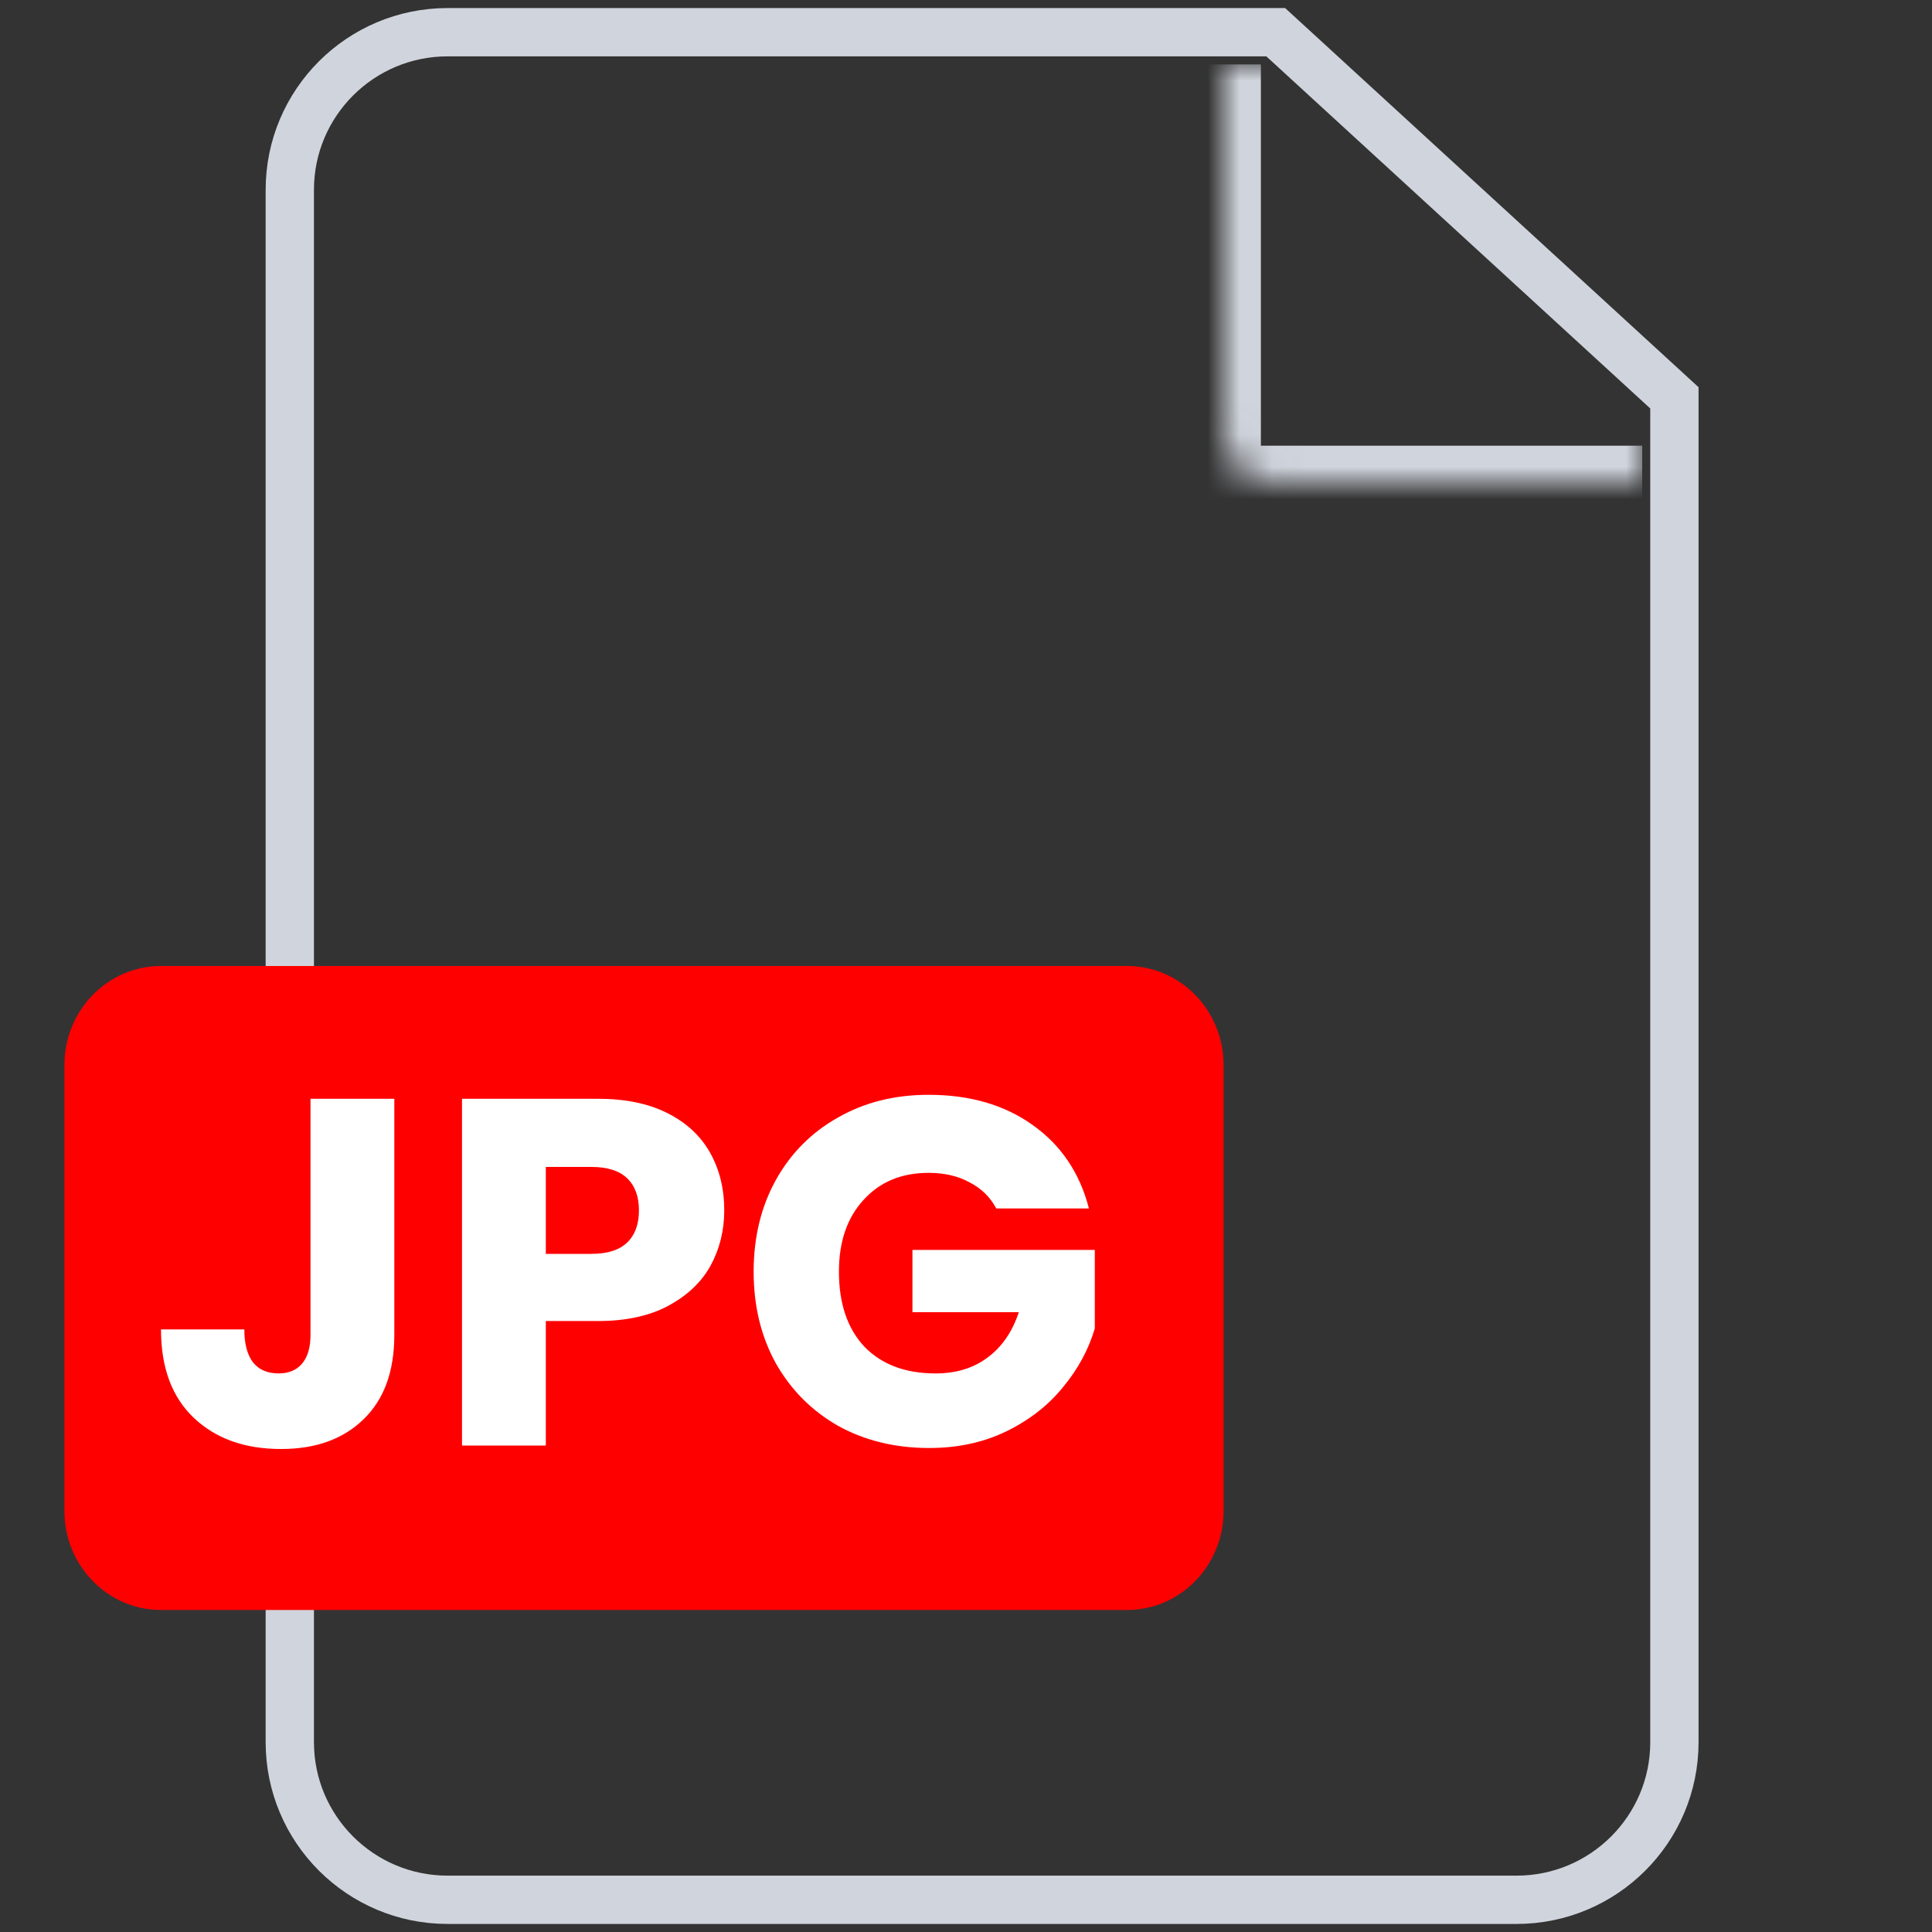
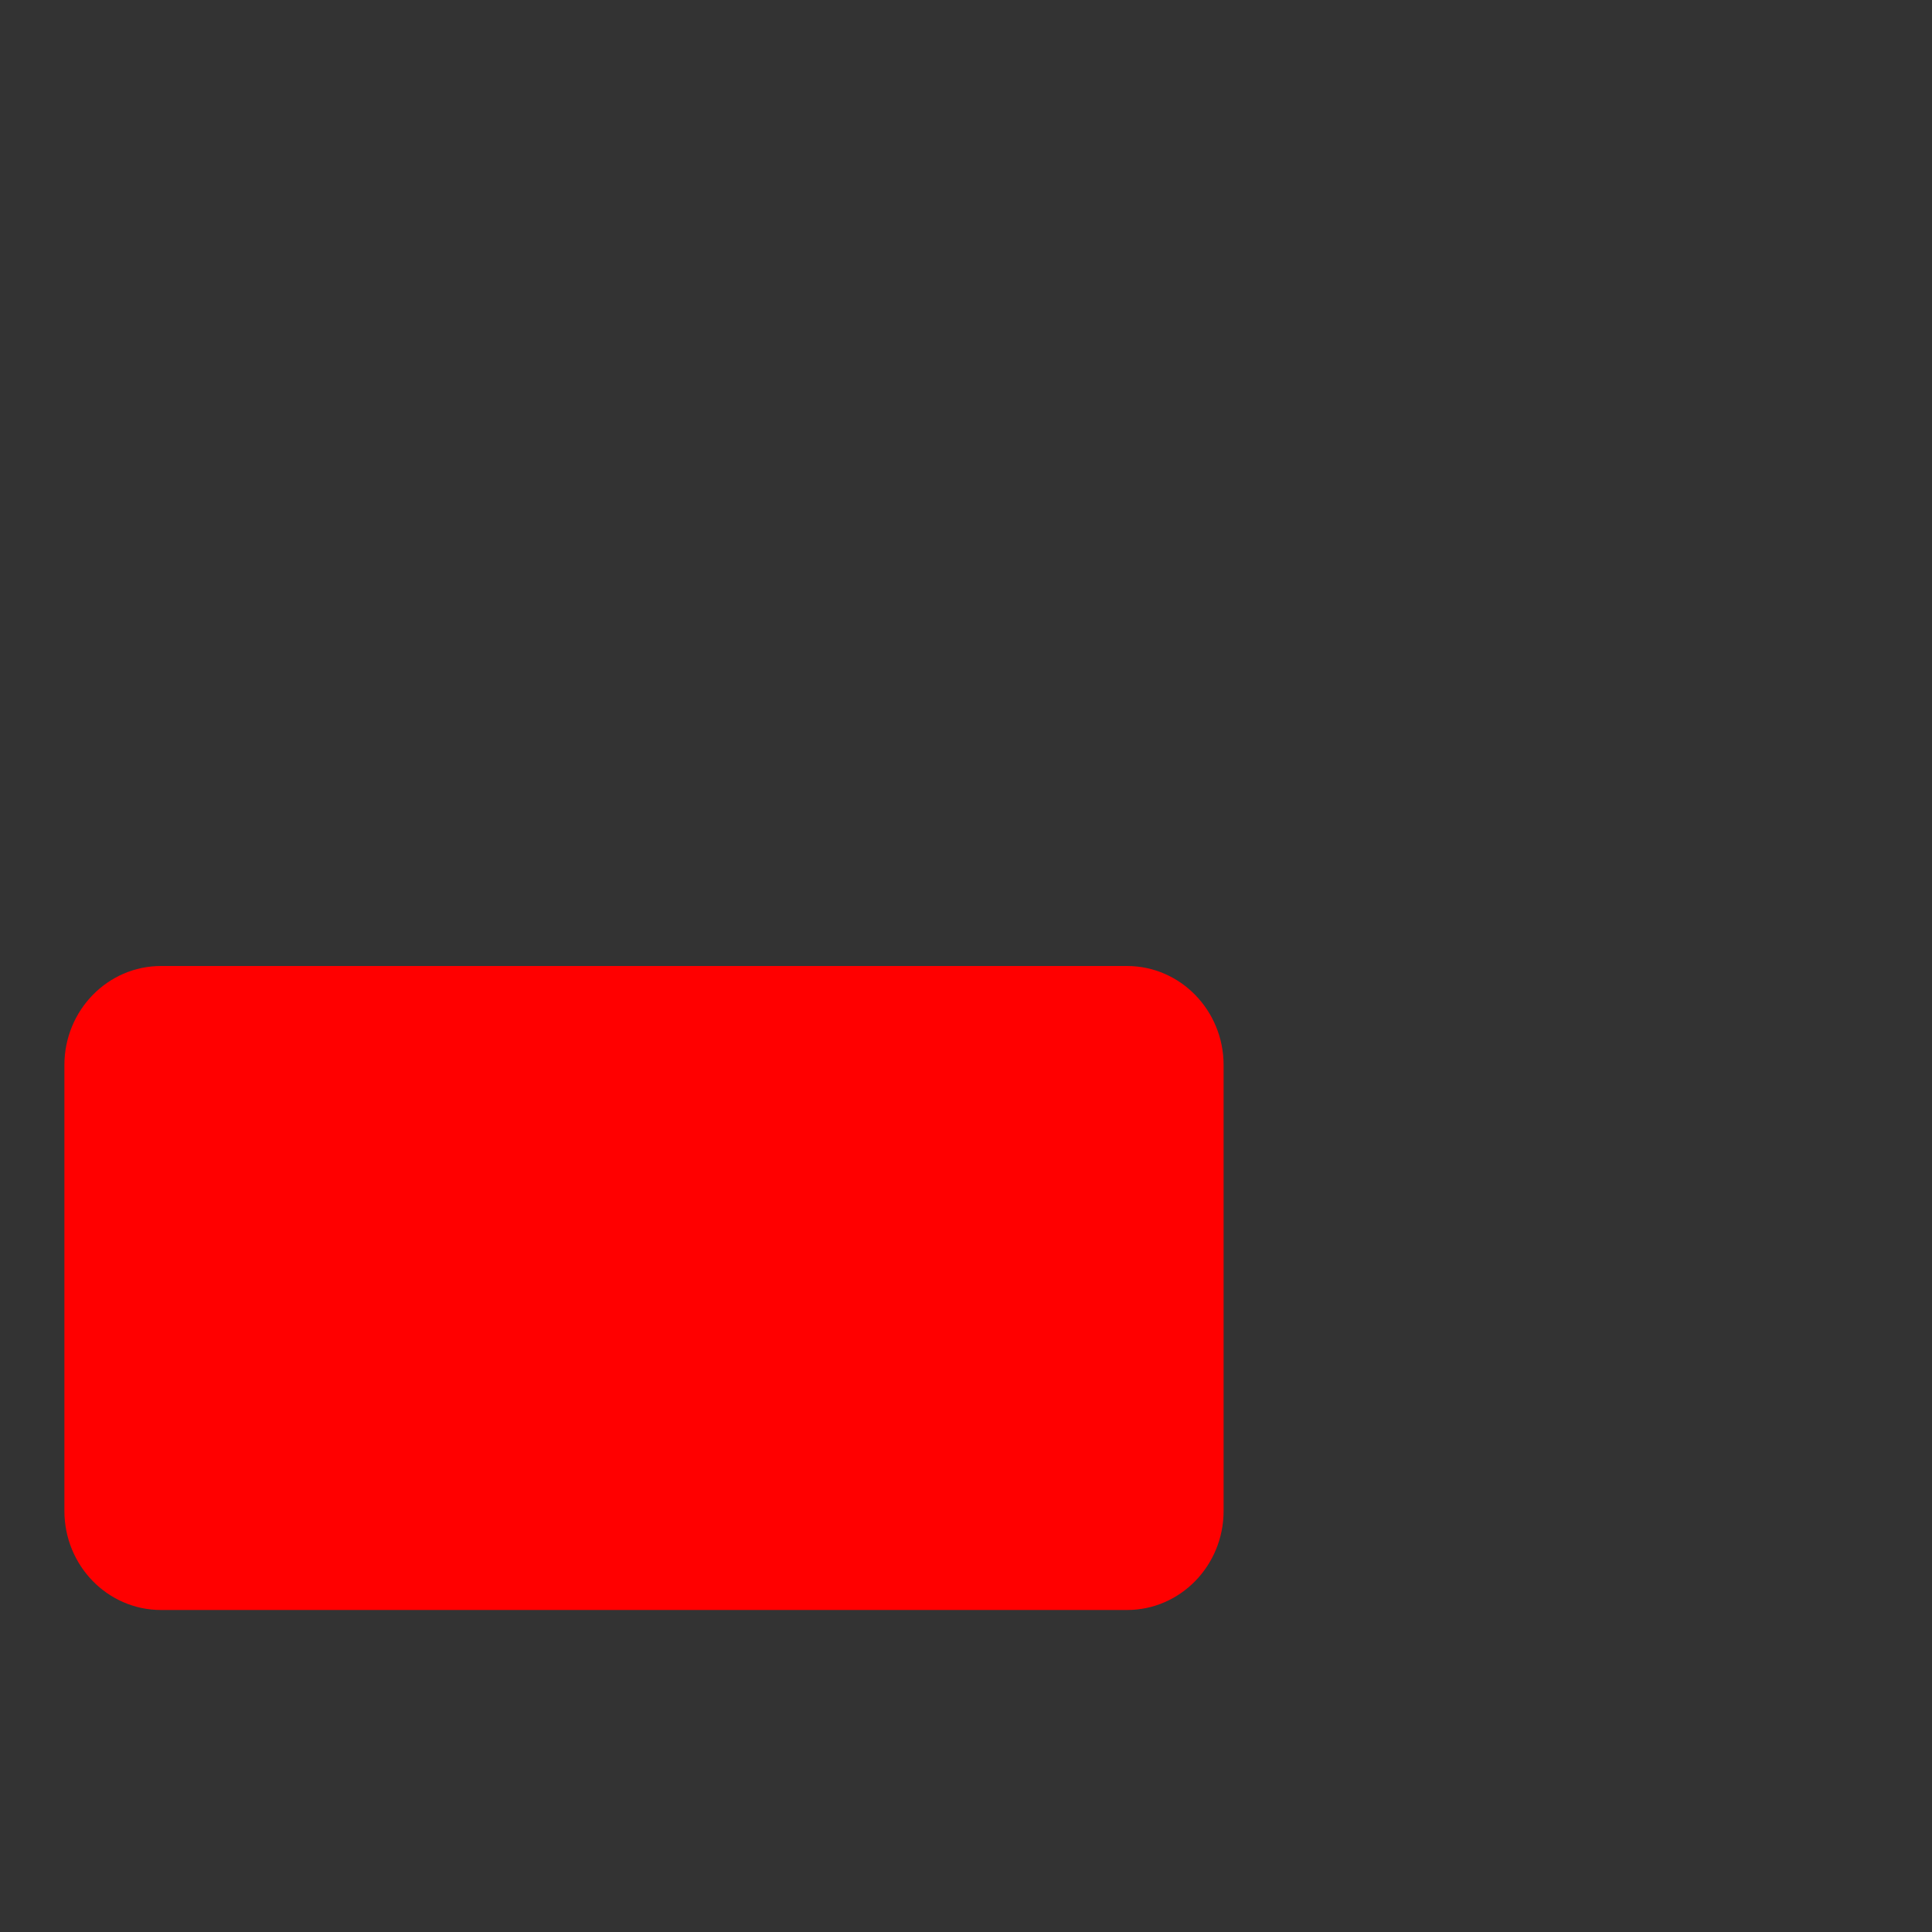
<svg xmlns="http://www.w3.org/2000/svg" width="60" height="60" viewBox="0 0 60 60" fill="none">
  <rect x="0" y="0" width="60" height="60" fill="#333333" stroke="none" />
-   <path d="M13.903 1H39.619L52 12.355V54.104C52 56.808 49.804 59 47.096 59H13.903C11.195 59 9 56.808 9 54.104V5.896C9 3.192 11.195 1 13.903 1Z" stroke="#D0D5DD" stroke-width="1.5" />
  <mask id="mask0_171_1062" style="mask-type:luminance" maskUnits="userSpaceOnUse" x="38" y="2" width="13" height="13">
-     <path d="M38 2H51V15H39.529C38.685 15 38 14.315 38 13.471V2Z" fill="white" />
-   </mask>
+     </mask>
  <g mask="url(#mask0_171_1062)">
-     <path d="M51 17H39.158C37.414 17 36 15.586 36 13.842H39.158H51V17ZM39.158 17C37.414 17 36 15.586 36 13.842V2H39.158V13.842V17Z" fill="#D0D5DD" />
-   </g>
+     </g>
  <path d="M35 30H5C3.343 30 2 31.378 2 33.077V46.923C2 48.622 3.343 50 5 50H35C36.657 50 38 48.622 38 46.923V33.077C38 31.378 36.657 30 35 30Z" fill="#FF0000" />
-   <path d="M12.246 34.123V41.456C12.246 42.591 11.926 43.466 11.287 44.08C10.658 44.693 9.805 45 8.729 45C7.603 45 6.7 44.678 6.02 44.033C5.34 43.389 5 42.474 5 41.287H7.588C7.588 41.737 7.679 42.08 7.862 42.315C8.044 42.54 8.308 42.653 8.653 42.653C8.968 42.653 9.211 42.55 9.384 42.346C9.556 42.141 9.643 41.845 9.643 41.456V34.123H12.246ZM22.492 37.59C22.492 38.214 22.35 38.787 22.066 39.308C21.782 39.82 21.345 40.234 20.757 40.551C20.168 40.868 19.437 41.026 18.565 41.026H16.951V44.893H14.348V34.123H18.565C19.417 34.123 20.137 34.271 20.726 34.568C21.315 34.864 21.756 35.273 22.05 35.795C22.345 36.317 22.492 36.915 22.492 37.59ZM18.367 38.94C18.864 38.94 19.234 38.822 19.478 38.587C19.721 38.352 19.843 38.02 19.843 37.59C19.843 37.16 19.721 36.828 19.478 36.593C19.234 36.358 18.864 36.24 18.367 36.24H16.951V38.94H18.367ZM30.94 37.529C30.748 37.171 30.468 36.9 30.103 36.715C29.748 36.521 29.327 36.424 28.84 36.424C27.997 36.424 27.323 36.705 26.815 37.268C26.308 37.82 26.054 38.562 26.054 39.492C26.054 40.484 26.318 41.262 26.846 41.824C27.384 42.377 28.119 42.653 29.053 42.653C29.692 42.653 30.23 42.489 30.666 42.162C31.113 41.834 31.438 41.364 31.641 40.75H28.337V38.817H34V41.257C33.807 41.911 33.477 42.52 33.011 43.082C32.554 43.645 31.971 44.1 31.26 44.448C30.55 44.795 29.748 44.969 28.855 44.969C27.8 44.969 26.856 44.739 26.024 44.279C25.202 43.808 24.557 43.159 24.09 42.331C23.634 41.502 23.405 40.556 23.405 39.492C23.405 38.429 23.634 37.483 24.09 36.654C24.557 35.815 25.202 35.166 26.024 34.706C26.846 34.235 27.784 34 28.84 34C30.118 34 31.194 34.312 32.067 34.936C32.95 35.56 33.533 36.424 33.817 37.529H30.94Z" fill="white" />
</svg>